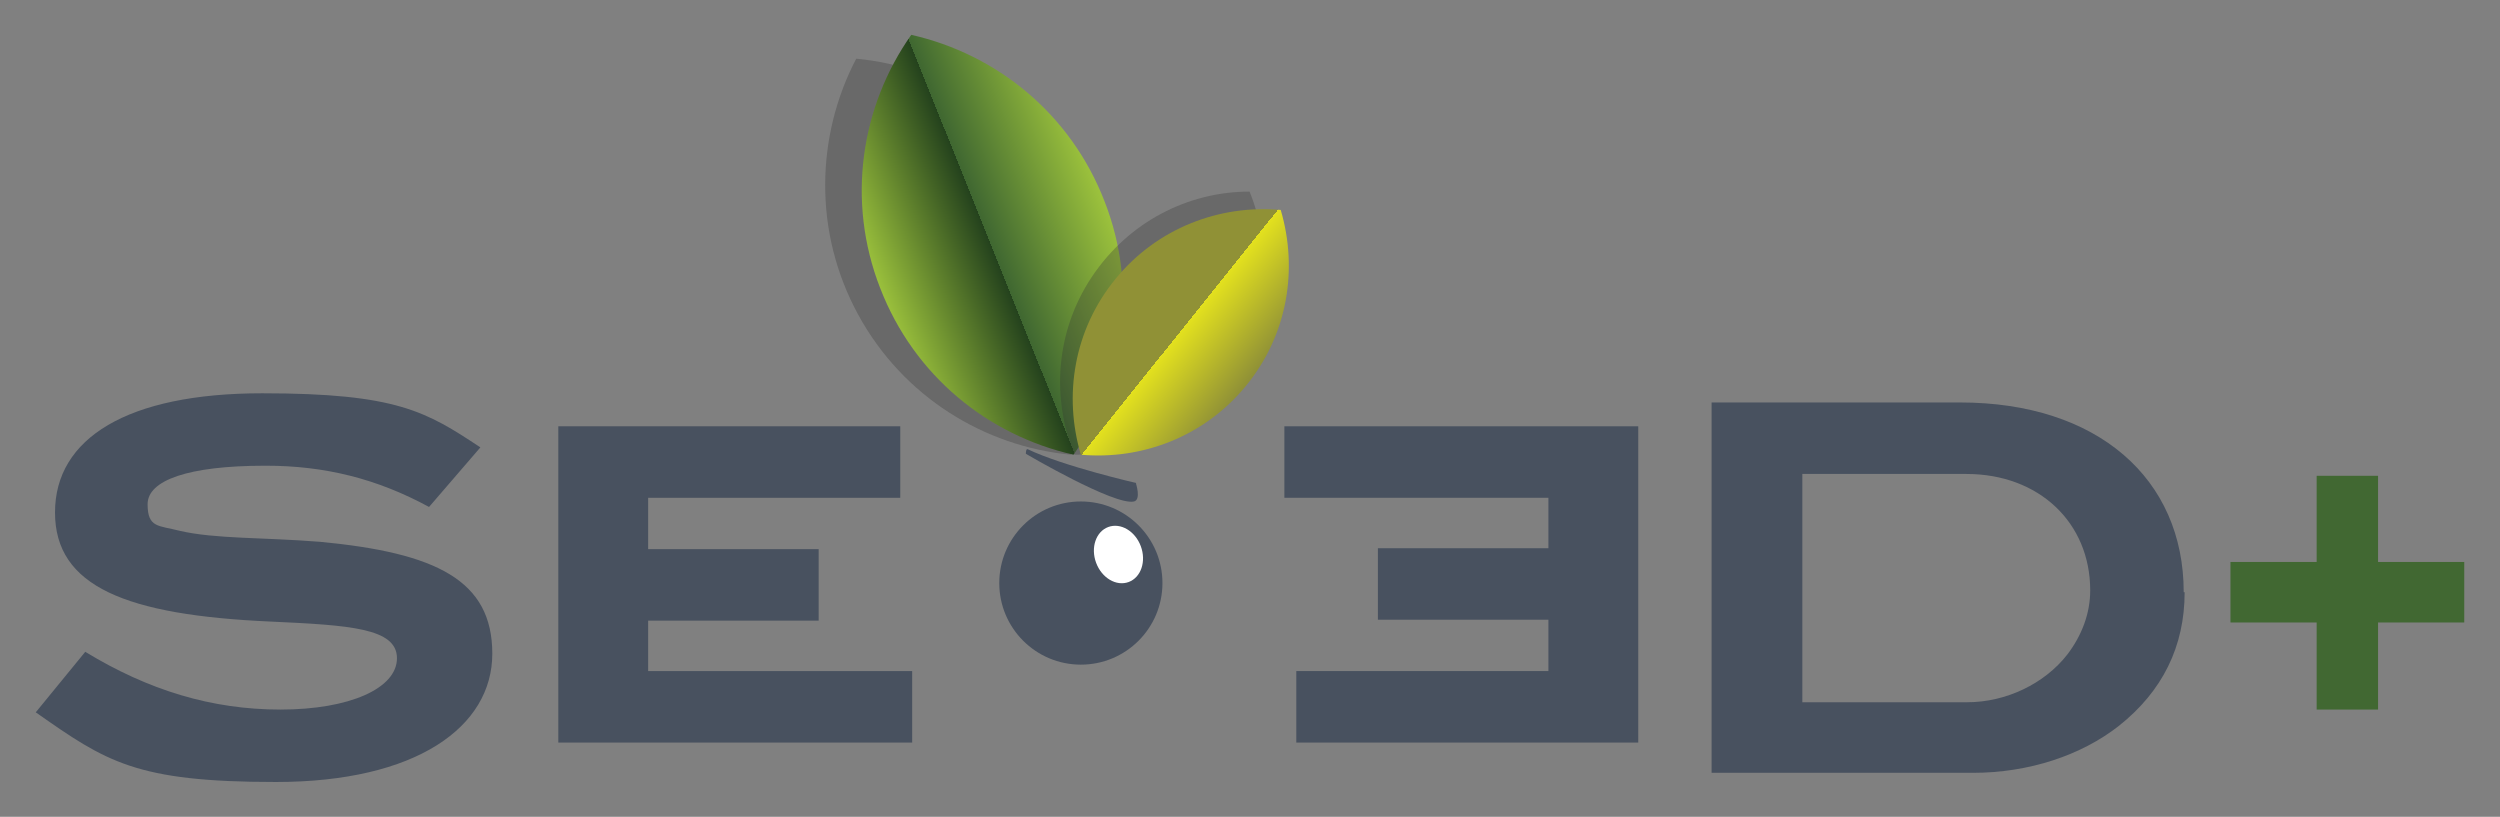
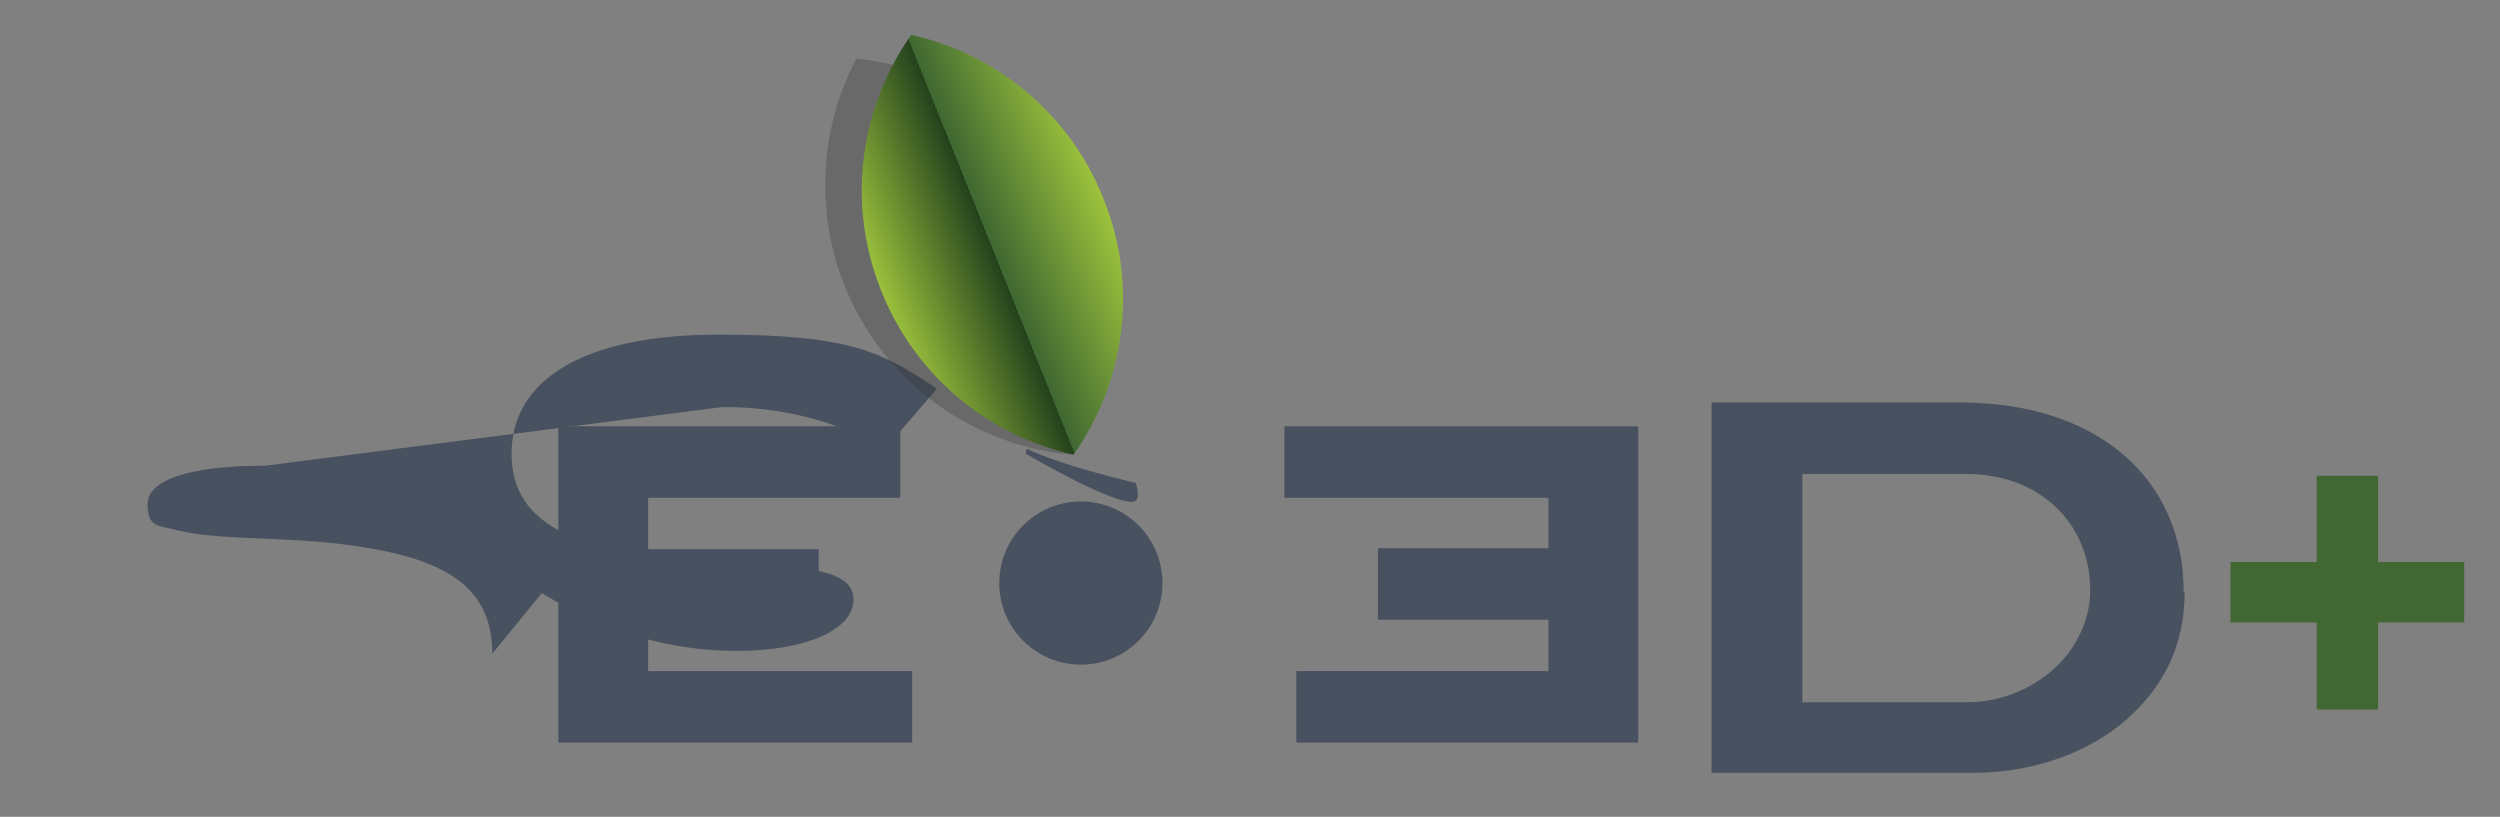
<svg xmlns="http://www.w3.org/2000/svg" version="1.1" viewBox="0 0 272.7 89.1">
  <rect x="0" y="0" width="272.7" height="89.1" fill="#808080" stroke="none" />
  <defs>
    <style> .cls-1 { fill: url(#linear-gradient-2); } .cls-2 { fill: #333; opacity: .3; } .cls-3 { fill: url(#linear-gradient); } .cls-4 { fill: #48515f; } .cls-5 { fill: #fff; } .cls-6 { fill: #416832; } </style>
    <linearGradient id="linear-gradient" x1="92.6" y1="31.2" x2="116.7" y2="21" gradientTransform="translate(4 -1.3) rotate(1.1)" gradientUnits="userSpaceOnUse">
      <stop offset="0" stop-color="#9bc13c" />
      <stop offset=".5" stop-color="#24421d" />
      <stop offset=".5" stop-color="#3f6731" />
      <stop offset="1" stop-color="#9bc13c" />
    </linearGradient>
    <linearGradient id="linear-gradient-2" x1="-16.3" y1="116.2" x2=".6" y2="109.1" gradientTransform="translate(231.5 -10.7) rotate(61.5)" gradientUnits="userSpaceOnUse">
      <stop offset="0" stop-color="#909136" />
      <stop offset=".5" stop-color="#909136" />
      <stop offset=".5" stop-color="#e3e11e" />
      <stop offset="1" stop-color="#909136" />
    </linearGradient>
  </defs>
  <g>
    <g id="Layer_1">
      <g>
        <path class="cls-4" d="M123.9,52.7s.6,1.8-.2,2c-2.1.5-11.8-5.2-11.8-5.2,0,0,0-.6.2-.5,4,1.9,11.9,3.7,11.9,3.7Z" />
-         <path class="cls-4" d="M28.9,50.8c-8.4,0-12.8,1.6-12.8,4.2s1.2,2.3,3.5,2.9c3.9.9,9,.7,15.3,1.2,12.7,1.2,18.8,4.2,18.8,12.2s-8.3,14-23.6,14-18.5-2.2-26.2-7.6l5.4-6.6c6.9,4.2,13.8,6.3,21.3,6.3s12.7-2.3,12.7-5.6-5.2-3.6-13.8-4c-15.7-.7-23.5-3.8-23.5-11.9s7.9-13,22.6-13,17.9,2,23.8,5.9l-5.6,6.5c-5.7-3.1-11.4-4.5-17.8-4.5Z" />
+         <path class="cls-4" d="M28.9,50.8c-8.4,0-12.8,1.6-12.8,4.2s1.2,2.3,3.5,2.9c3.9.9,9,.7,15.3,1.2,12.7,1.2,18.8,4.2,18.8,12.2l5.4-6.6c6.9,4.2,13.8,6.3,21.3,6.3s12.7-2.3,12.7-5.6-5.2-3.6-13.8-4c-15.7-.7-23.5-3.8-23.5-11.9s7.9-13,22.6-13,17.9,2,23.8,5.9l-5.6,6.5c-5.7-3.1-11.4-4.5-17.8-4.5Z" />
        <path class="cls-4" d="M60.9,80.8v-34.3h37.3v7.8h-27.5v5.6h18.6v7.8h-18.6v5.5h28.8v7.8h-38.6Z" />
        <path class="cls-4" d="M178.7,46.7v34.3h-37.3v-7.8h27.5v-5.6h-18.6v-7.8h18.6v-5.5h-28.8v-7.8h38.6Z" />
        <path class="cls-4" d="M238.3,64.6c0,5.9-2.4,10.8-7.2,14.6-4.1,3.2-9.8,5.1-15.9,5.1h-28.5v-40.4h27.1c15,0,24.4,8.3,24.4,20.7ZM225.5,71.4c1.6-2.1,2.5-4.5,2.5-7,0-7.4-5.6-12.7-13.5-12.7h-17.9v24.9h18c4.2,0,8.4-2,10.9-5.2Z" />
        <circle class="cls-4" cx="117.9" cy="63.6" r="8.9" />
        <path class="cls-2" d="M93.6,34.3c4.9,9,13.8,14.4,23.2,15.3,4.4-8.4,4.7-18.9-.2-27.9-4.9-9-13.8-14.4-23.2-15.3-4.4,8.4-4.7,18.9.2,27.9Z" />
        <path class="cls-3" d="M96,31.4c3.7,9.6,11.8,16.1,21.1,18.2,5.5-7.8,7.1-18.1,3.4-27.6-3.7-9.6-11.8-16.1-21.1-18.2-5.5,7.8-7.1,18.1-3.4,27.6Z" />
-         <path class="cls-2" d="M119.1,30.2c-4,6-4.4,13.3-1.9,19.4,6.7,0,13.2-3.3,17.2-9.3,4-6,4.4-13.3,1.9-19.4-6.7,0-13.2,3.3-17.2,9.3Z" />
-         <path class="cls-1" d="M121.7,30.4c-4.6,5.6-5.7,12.8-3.8,19.2,6.7.6,13.5-2,18-7.5,4.6-5.6,5.7-12.8,3.8-19.2-6.7-.6-13.5,2-18,7.5Z" />
-         <ellipse class="cls-5" cx="122" cy="60.4" rx="2.6" ry="3.2" transform="translate(-13.4 46.4) rotate(-20.4)" />
        <polygon class="cls-6" points="268.8 61.3 259.4 61.3 259.4 51.9 252.7 51.9 252.7 61.3 243.3 61.3 243.3 67.9 252.7 67.9 252.7 77.4 259.4 77.4 259.4 67.9 268.8 67.9 268.8 61.3" />
      </g>
    </g>
  </g>
</svg>